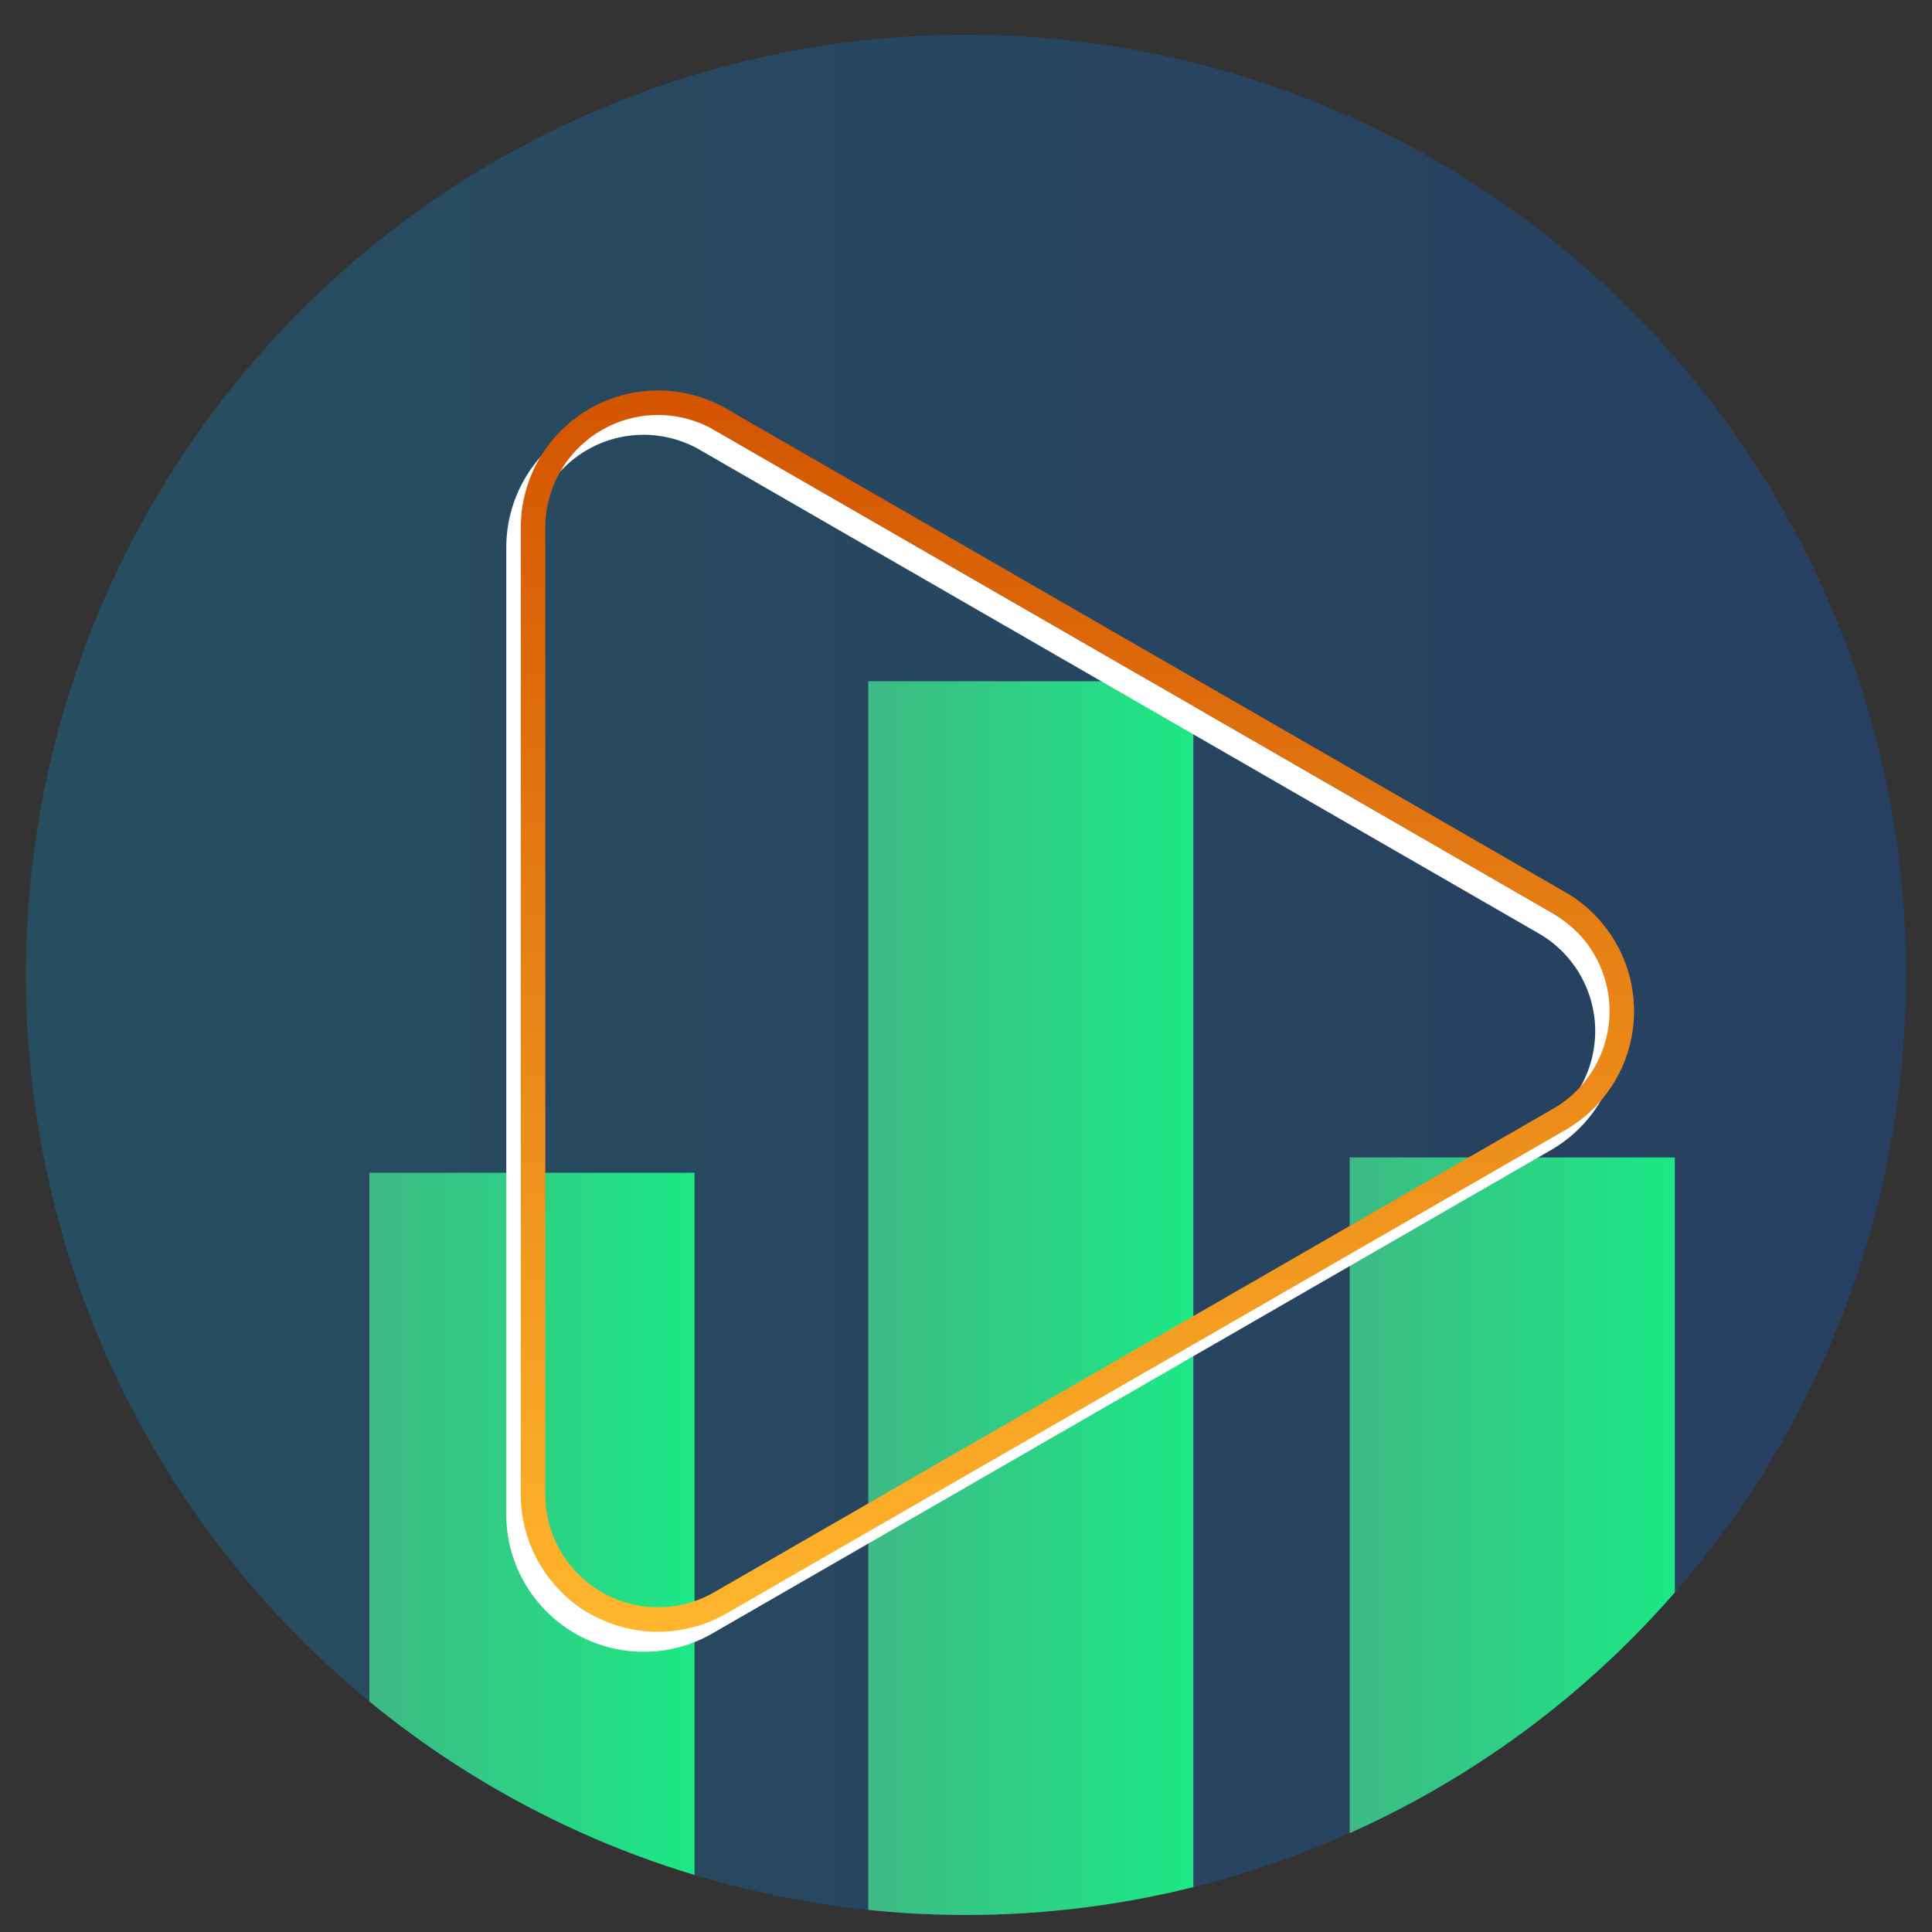
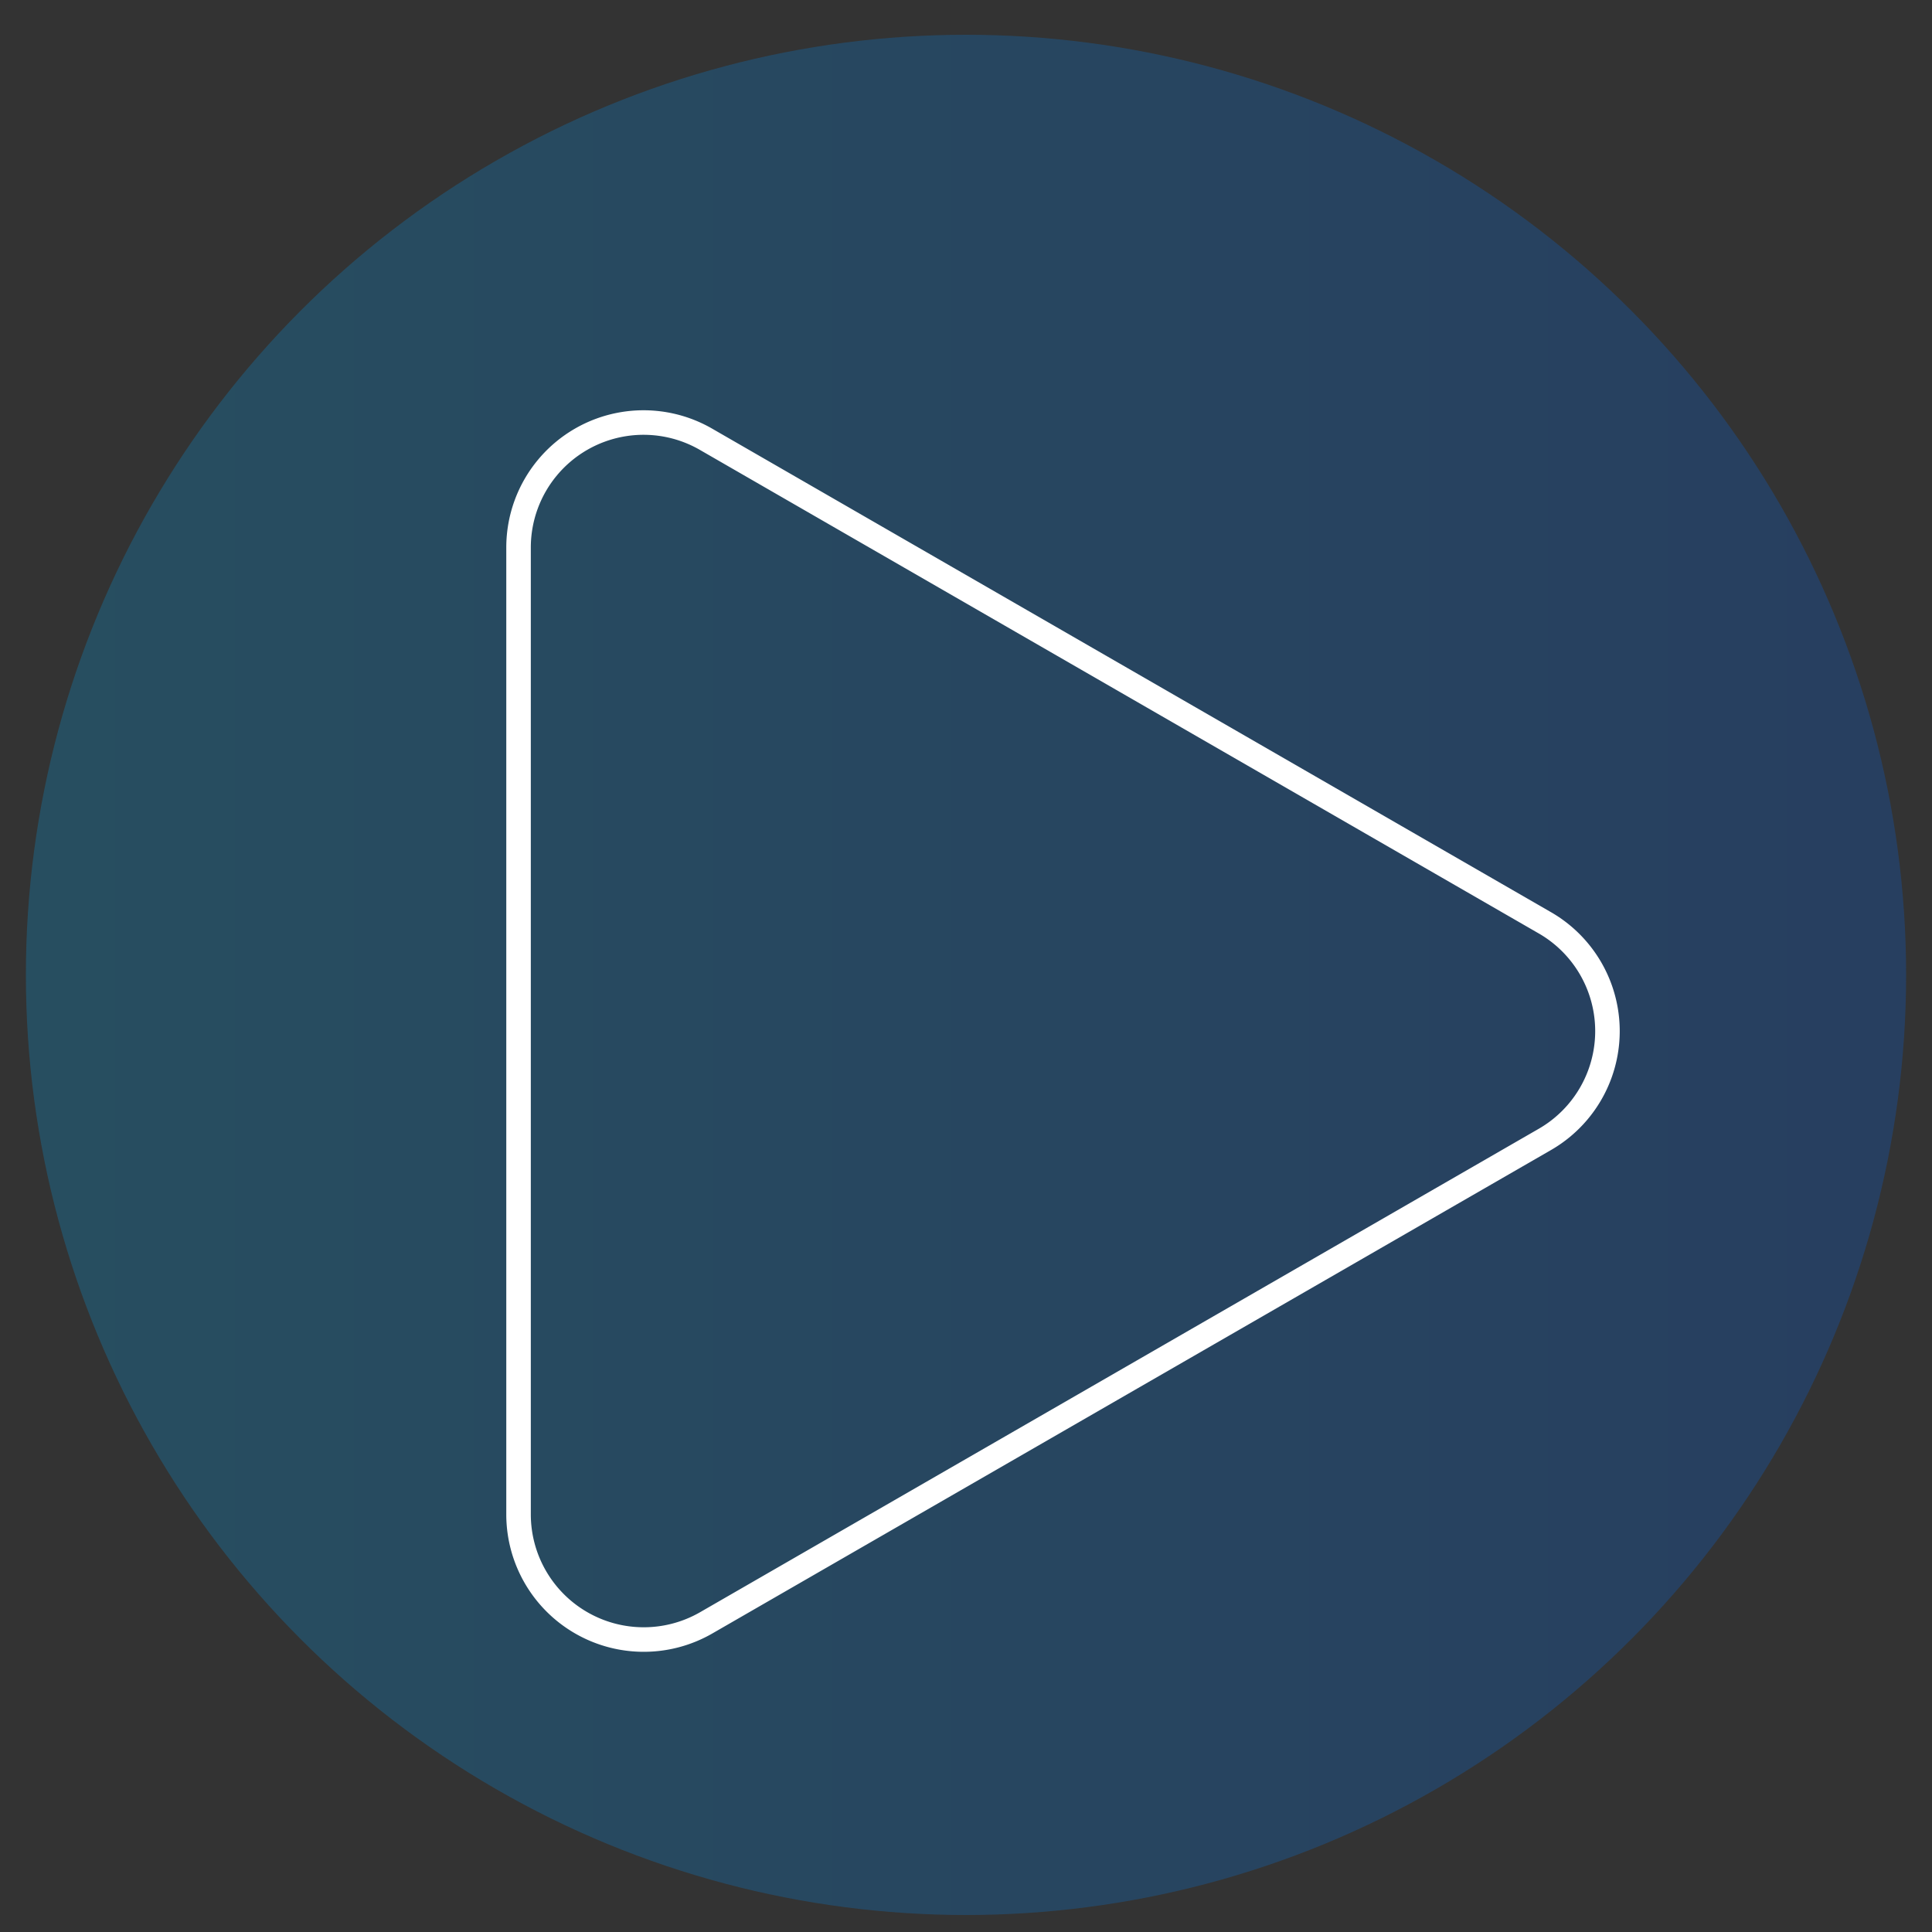
<svg xmlns="http://www.w3.org/2000/svg" xmlns:xlink="http://www.w3.org/1999/xlink" id="Layer_1" data-name="Layer 1" viewBox="0 0 100 100">
  <rect x="0" y="0" width="100" height="100" fill="#333333" stroke="none" />
  <defs>
    <style>.cls-1,.cls-7,.cls-8{fill:none;}.cls-2{opacity:0.25;fill:url(#linear-gradient);}.cls-3{clip-path:url(#clip-path);}.cls-4{fill:url(#linear-gradient-2);}.cls-5{fill:url(#linear-gradient-3);}.cls-6{fill:url(#linear-gradient-4);}.cls-7{stroke:#fff;}.cls-7,.cls-8{stroke-miterlimit:10;stroke-width:1.27px;}.cls-8{stroke:url(#linear-gradient-5);}</style>
    <linearGradient id="linear-gradient" x1="1.34" y1="50.46" x2="98.66" y2="50.46" gradientUnits="userSpaceOnUse">
      <stop offset="0" stop-color="#05a1e8" />
      <stop offset="1" stop-color="#0562e8" />
    </linearGradient>
    <clipPath id="clip-path">
-       <circle class="cls-1" cx="50" cy="50.46" r="48.66" />
-     </clipPath>
+       </clipPath>
    <linearGradient id="linear-gradient-2" x1="19.12" y1="80.35" x2="35.94" y2="80.35" gradientUnits="userSpaceOnUse">
      <stop offset="0" stop-color="#3dba85" />
      <stop offset="1" stop-color="#1de885" />
    </linearGradient>
    <linearGradient id="linear-gradient-3" x1="44.94" y1="67.63" x2="61.77" y2="67.63" xlink:href="#linear-gradient-2" />
    <linearGradient id="linear-gradient-4" x1="69.86" y1="79.96" x2="86.68" y2="79.96" xlink:href="#linear-gradient-2" />
    <linearGradient id="linear-gradient-5" x1="55.75" y1="20.15" x2="55.75" y2="84.47" gradientUnits="userSpaceOnUse">
      <stop offset="0" stop-color="#d35400" />
      <stop offset="1" stop-color="#ffb62d" />
    </linearGradient>
  </defs>
  <circle class="cls-2" cx="50" cy="50.46" r="48.66" />
  <g class="cls-3">
    <rect class="cls-4" x="19.12" y="60.7" width="16.83" height="39.3" />
    <rect class="cls-5" x="44.94" y="35.26" width="16.83" height="64.74" />
    <rect class="cls-6" x="69.86" y="59.91" width="16.83" height="40.09" />
  </g>
  <path class="cls-7" d="M79.92,47.74l-43.37-25a6.47,6.47,0,0,0-9.71,5.6V78.39A6.48,6.48,0,0,0,36.55,84L79.92,59A6.47,6.47,0,0,0,79.92,47.74Z" />
-   <path class="cls-8" d="M80.67,46.71l-43.38-25a6.47,6.47,0,0,0-9.7,5.61V77.36a6.47,6.47,0,0,0,9.7,5.6l43.38-25A6.47,6.47,0,0,0,80.67,46.71Z" />
</svg>